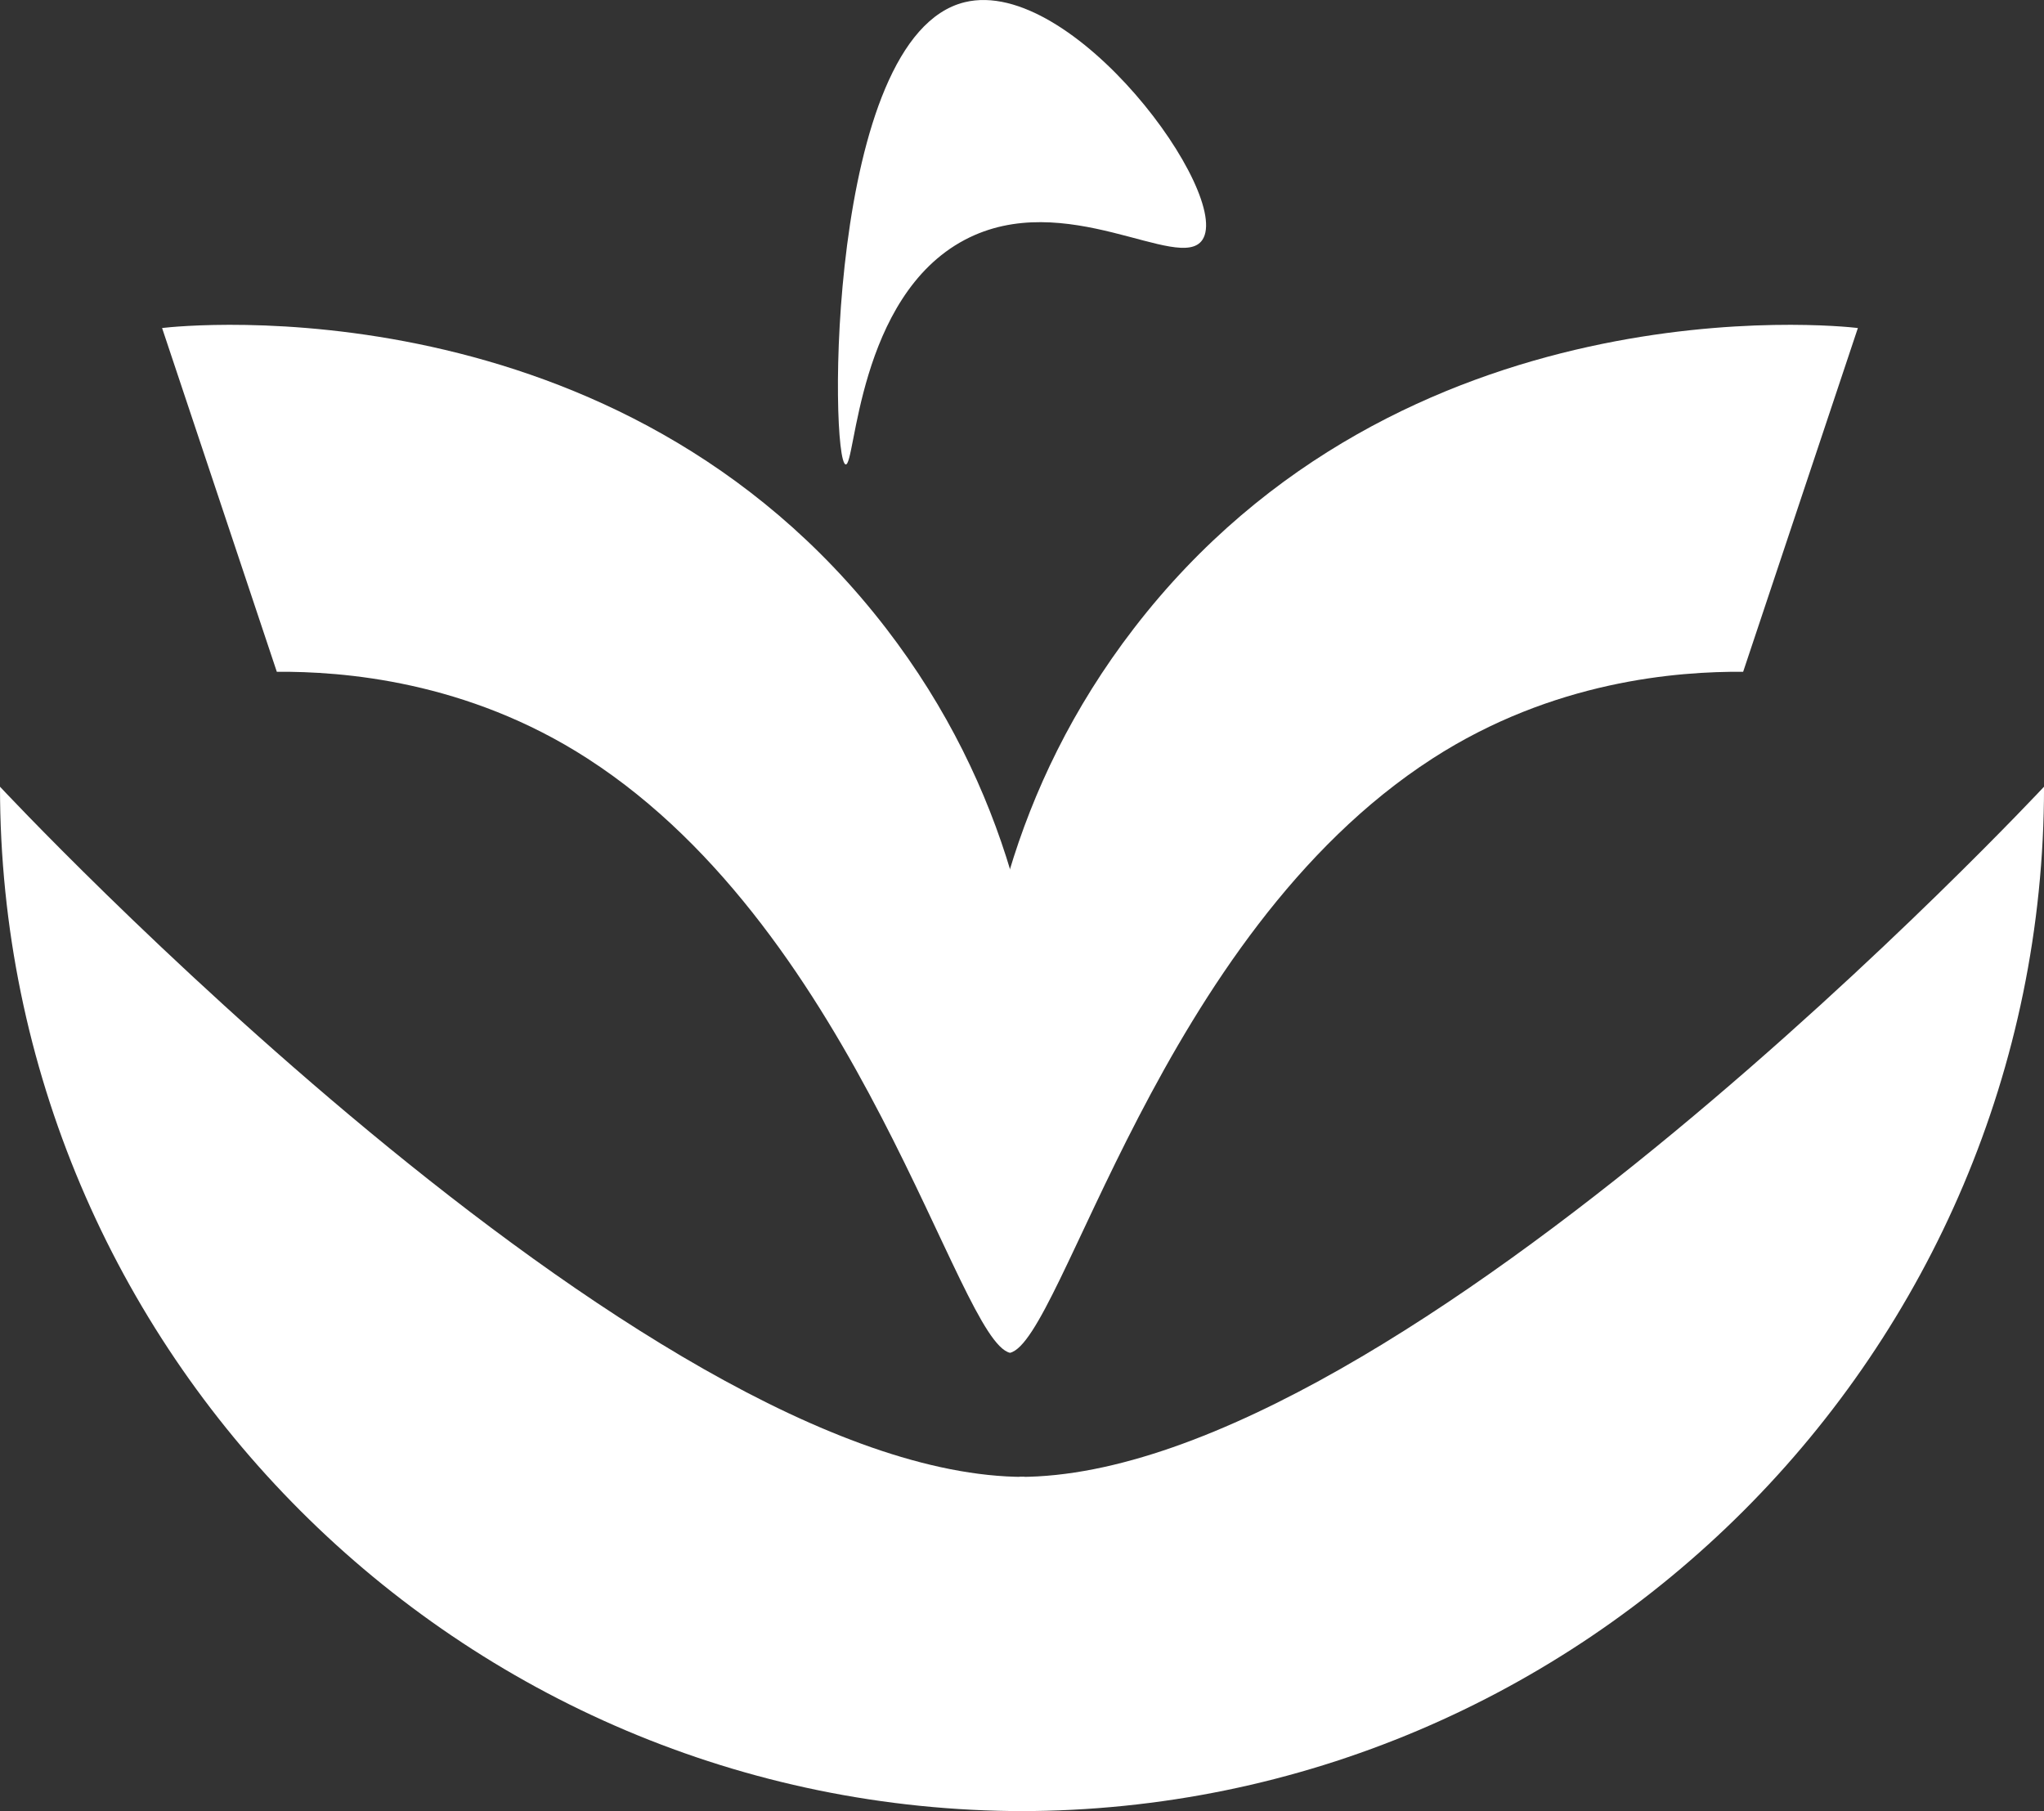
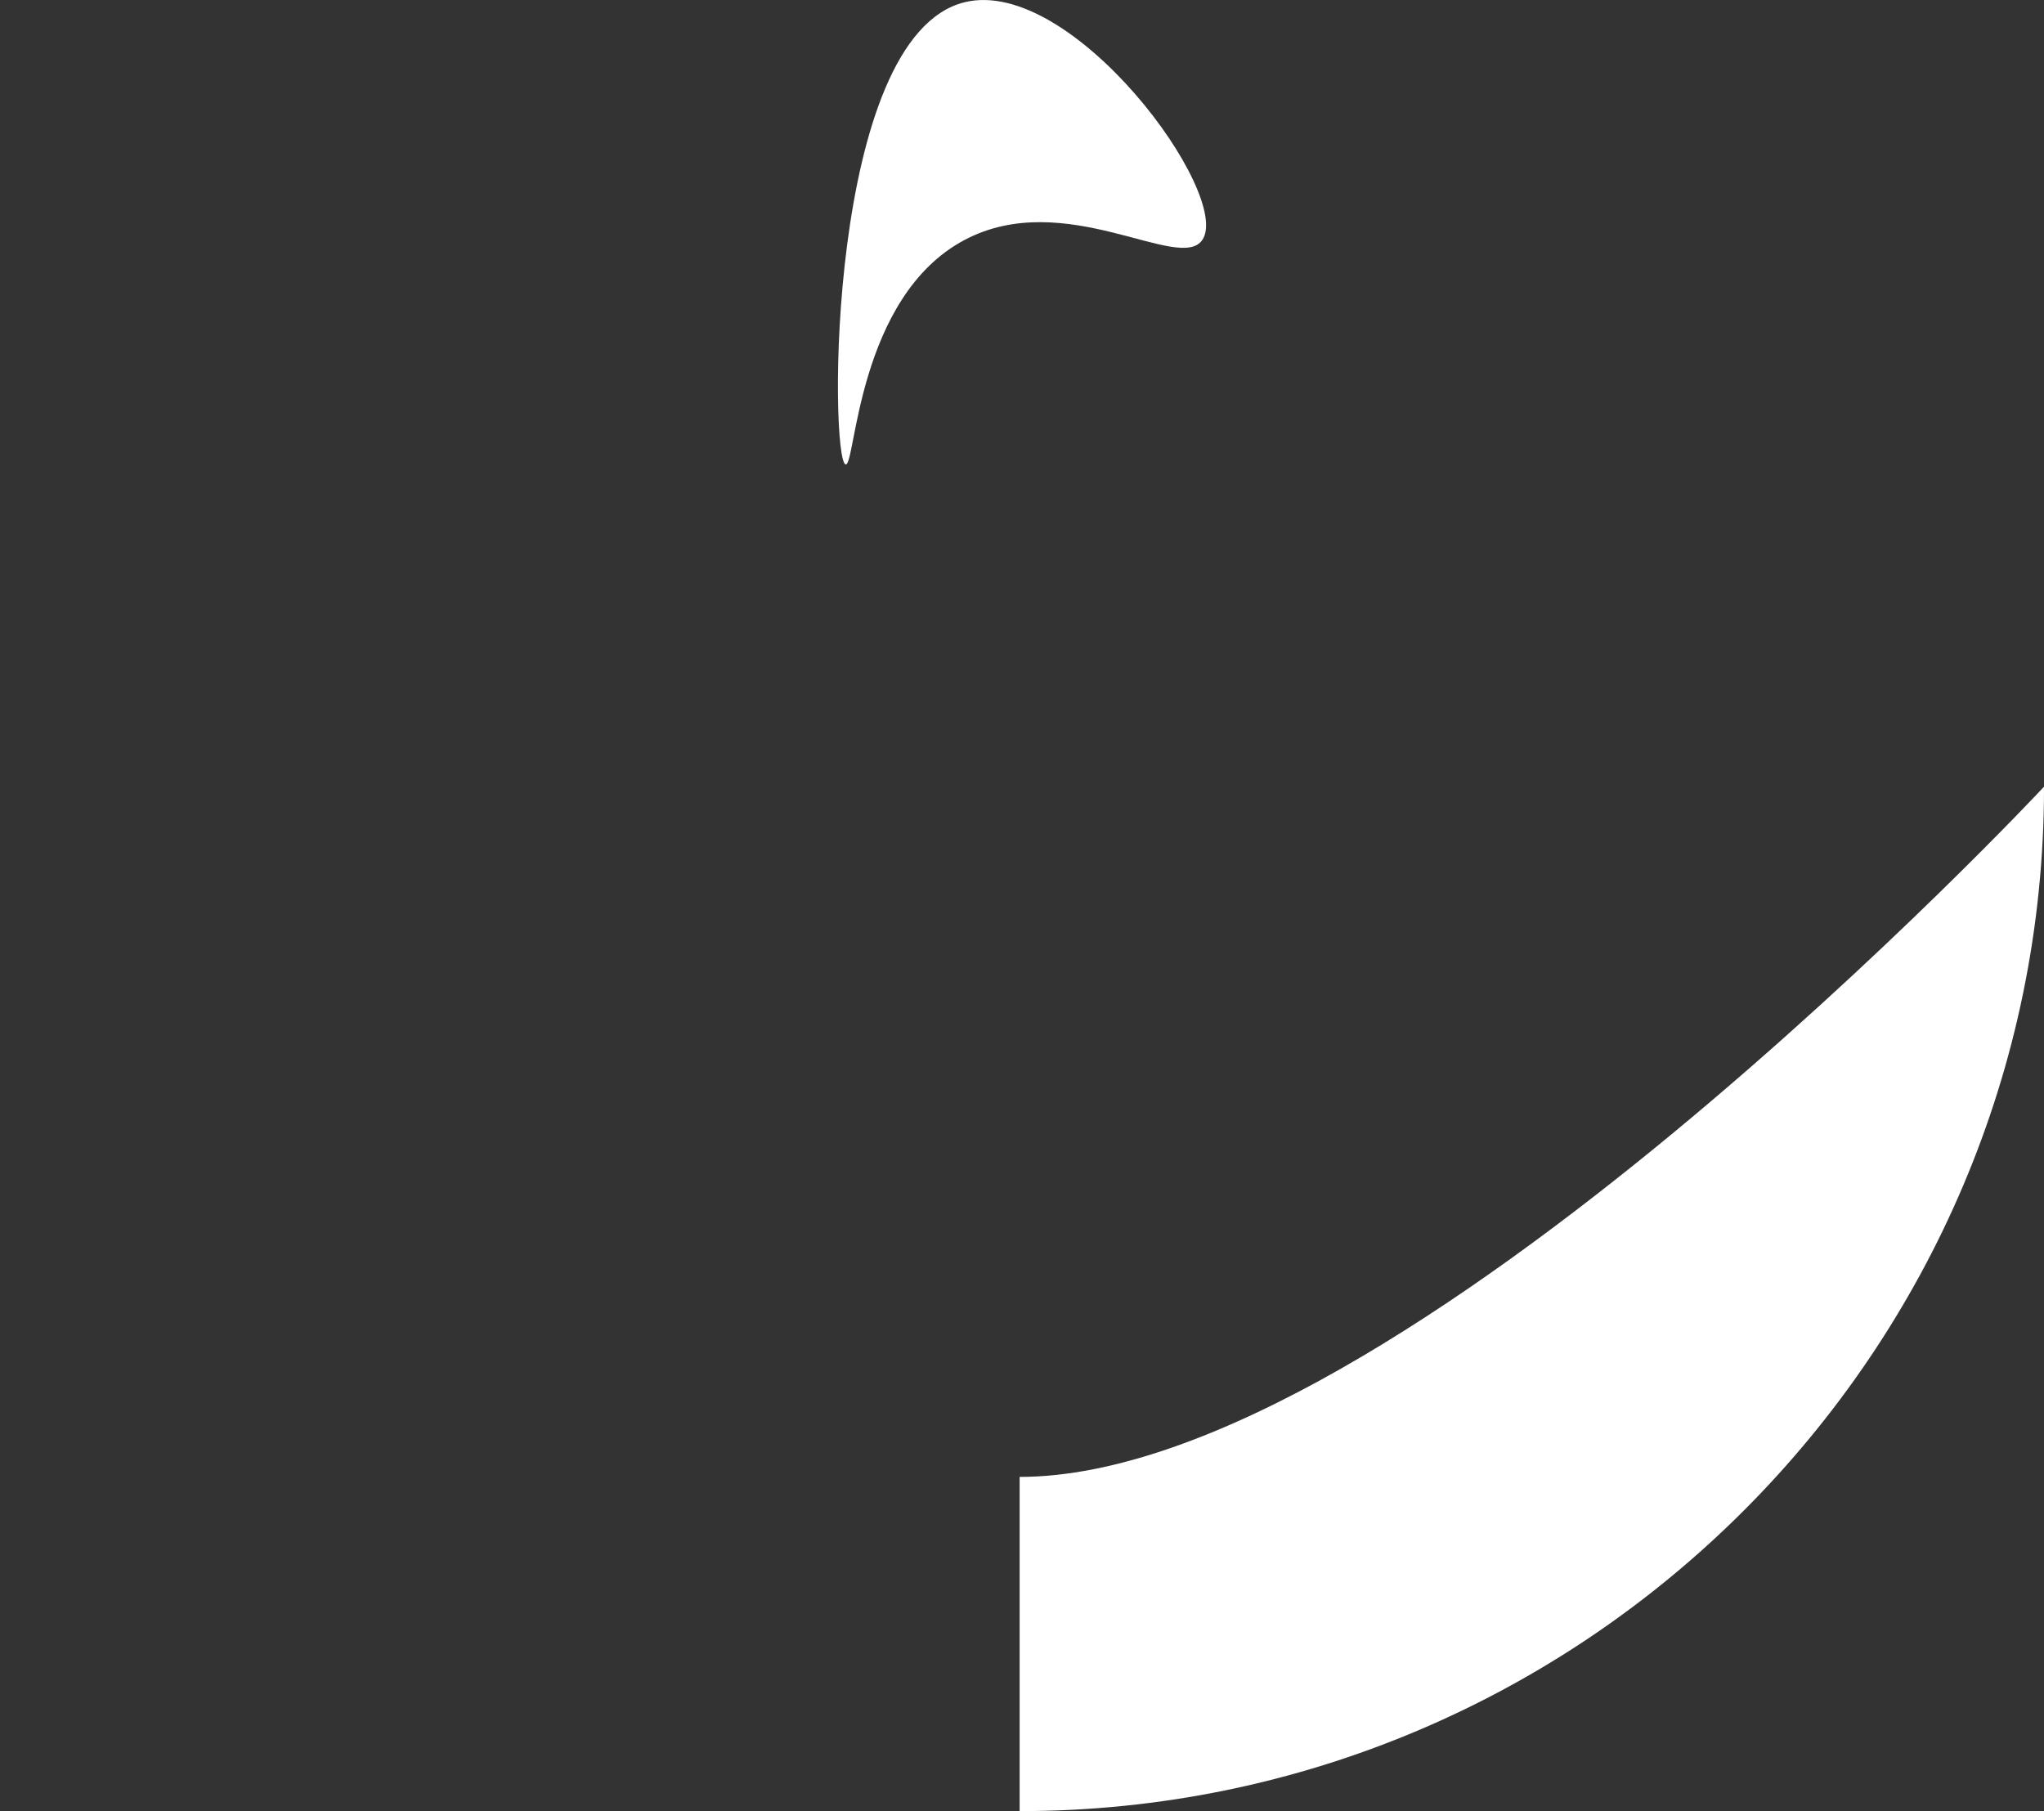
<svg xmlns="http://www.w3.org/2000/svg" id="Layer_1" data-name="Layer 1" viewBox="0 0 712.63 631.43">
  <rect x="0" y="0" width="712.63" height="631.43" fill="#333333" stroke="none" />
  <defs>
    <style>.cls-1{fill:#fff;}</style>
  </defs>
-   <path class="cls-1" d="M955.81,694.65C952.14,683.23,913.1,553.7,999,442.08c93.36-121.29,245.14-105.6,252.42-104.72l-40,119.85c-22.74-.16-66.14,3-108.39,30.29C1007.79,549,974.21,690.28,955.81,694.65Z" transform="translate(-603.68 -223)" />
  <path class="cls-1" d="M1022.88,306.63c-7.89,11.69-47.82-18.53-82.86,0-37.53,19.84-38,79-41.51,78.29-5.58-1.05-6.89-149.33,41.51-161.15C977.7,214.56,1033.4,291,1022.88,306.63Z" transform="translate(-603.68 -223)" />
-   <path class="cls-1" d="M960,722.56" transform="translate(-603.68 -223)" />
  <path class="cls-1" d="M1269.73,552.37" transform="translate(-603.68 -223)" />
  <path class="cls-1" d="M1200.19,531.21" transform="translate(-603.68 -223)" />
-   <path class="cls-1" d="M960.83,854.43h0V737.91h0c-132.68,0-357.15-240.63-357.15-240.63C603.68,694.21,763.9,854.43,960.83,854.43Z" transform="translate(-603.68 -223)" />
  <path class="cls-1" d="M1094.06,857" transform="translate(-603.68 -223)" />
  <path class="cls-1" d="M959.17,854.43h0V737.91h0c132.68,0,357.15-240.63,357.15-240.63C1316.32,694.21,1156.1,854.43,959.17,854.43Z" transform="translate(-603.68 -223)" />
-   <path class="cls-1" d="M910.75,677.14" transform="translate(-603.68 -223)" />
-   <path class="cls-1" d="M955.81,694.65c3.66-11.42,42.71-140.95-43.2-252.57-93.37-121.29-245.14-105.6-252.42-104.72l40,119.85c22.75-.16,66.15,3,108.39,30.29C903.83,549,937.4,690.28,955.81,694.65Z" transform="translate(-603.68 -223)" />
</svg>